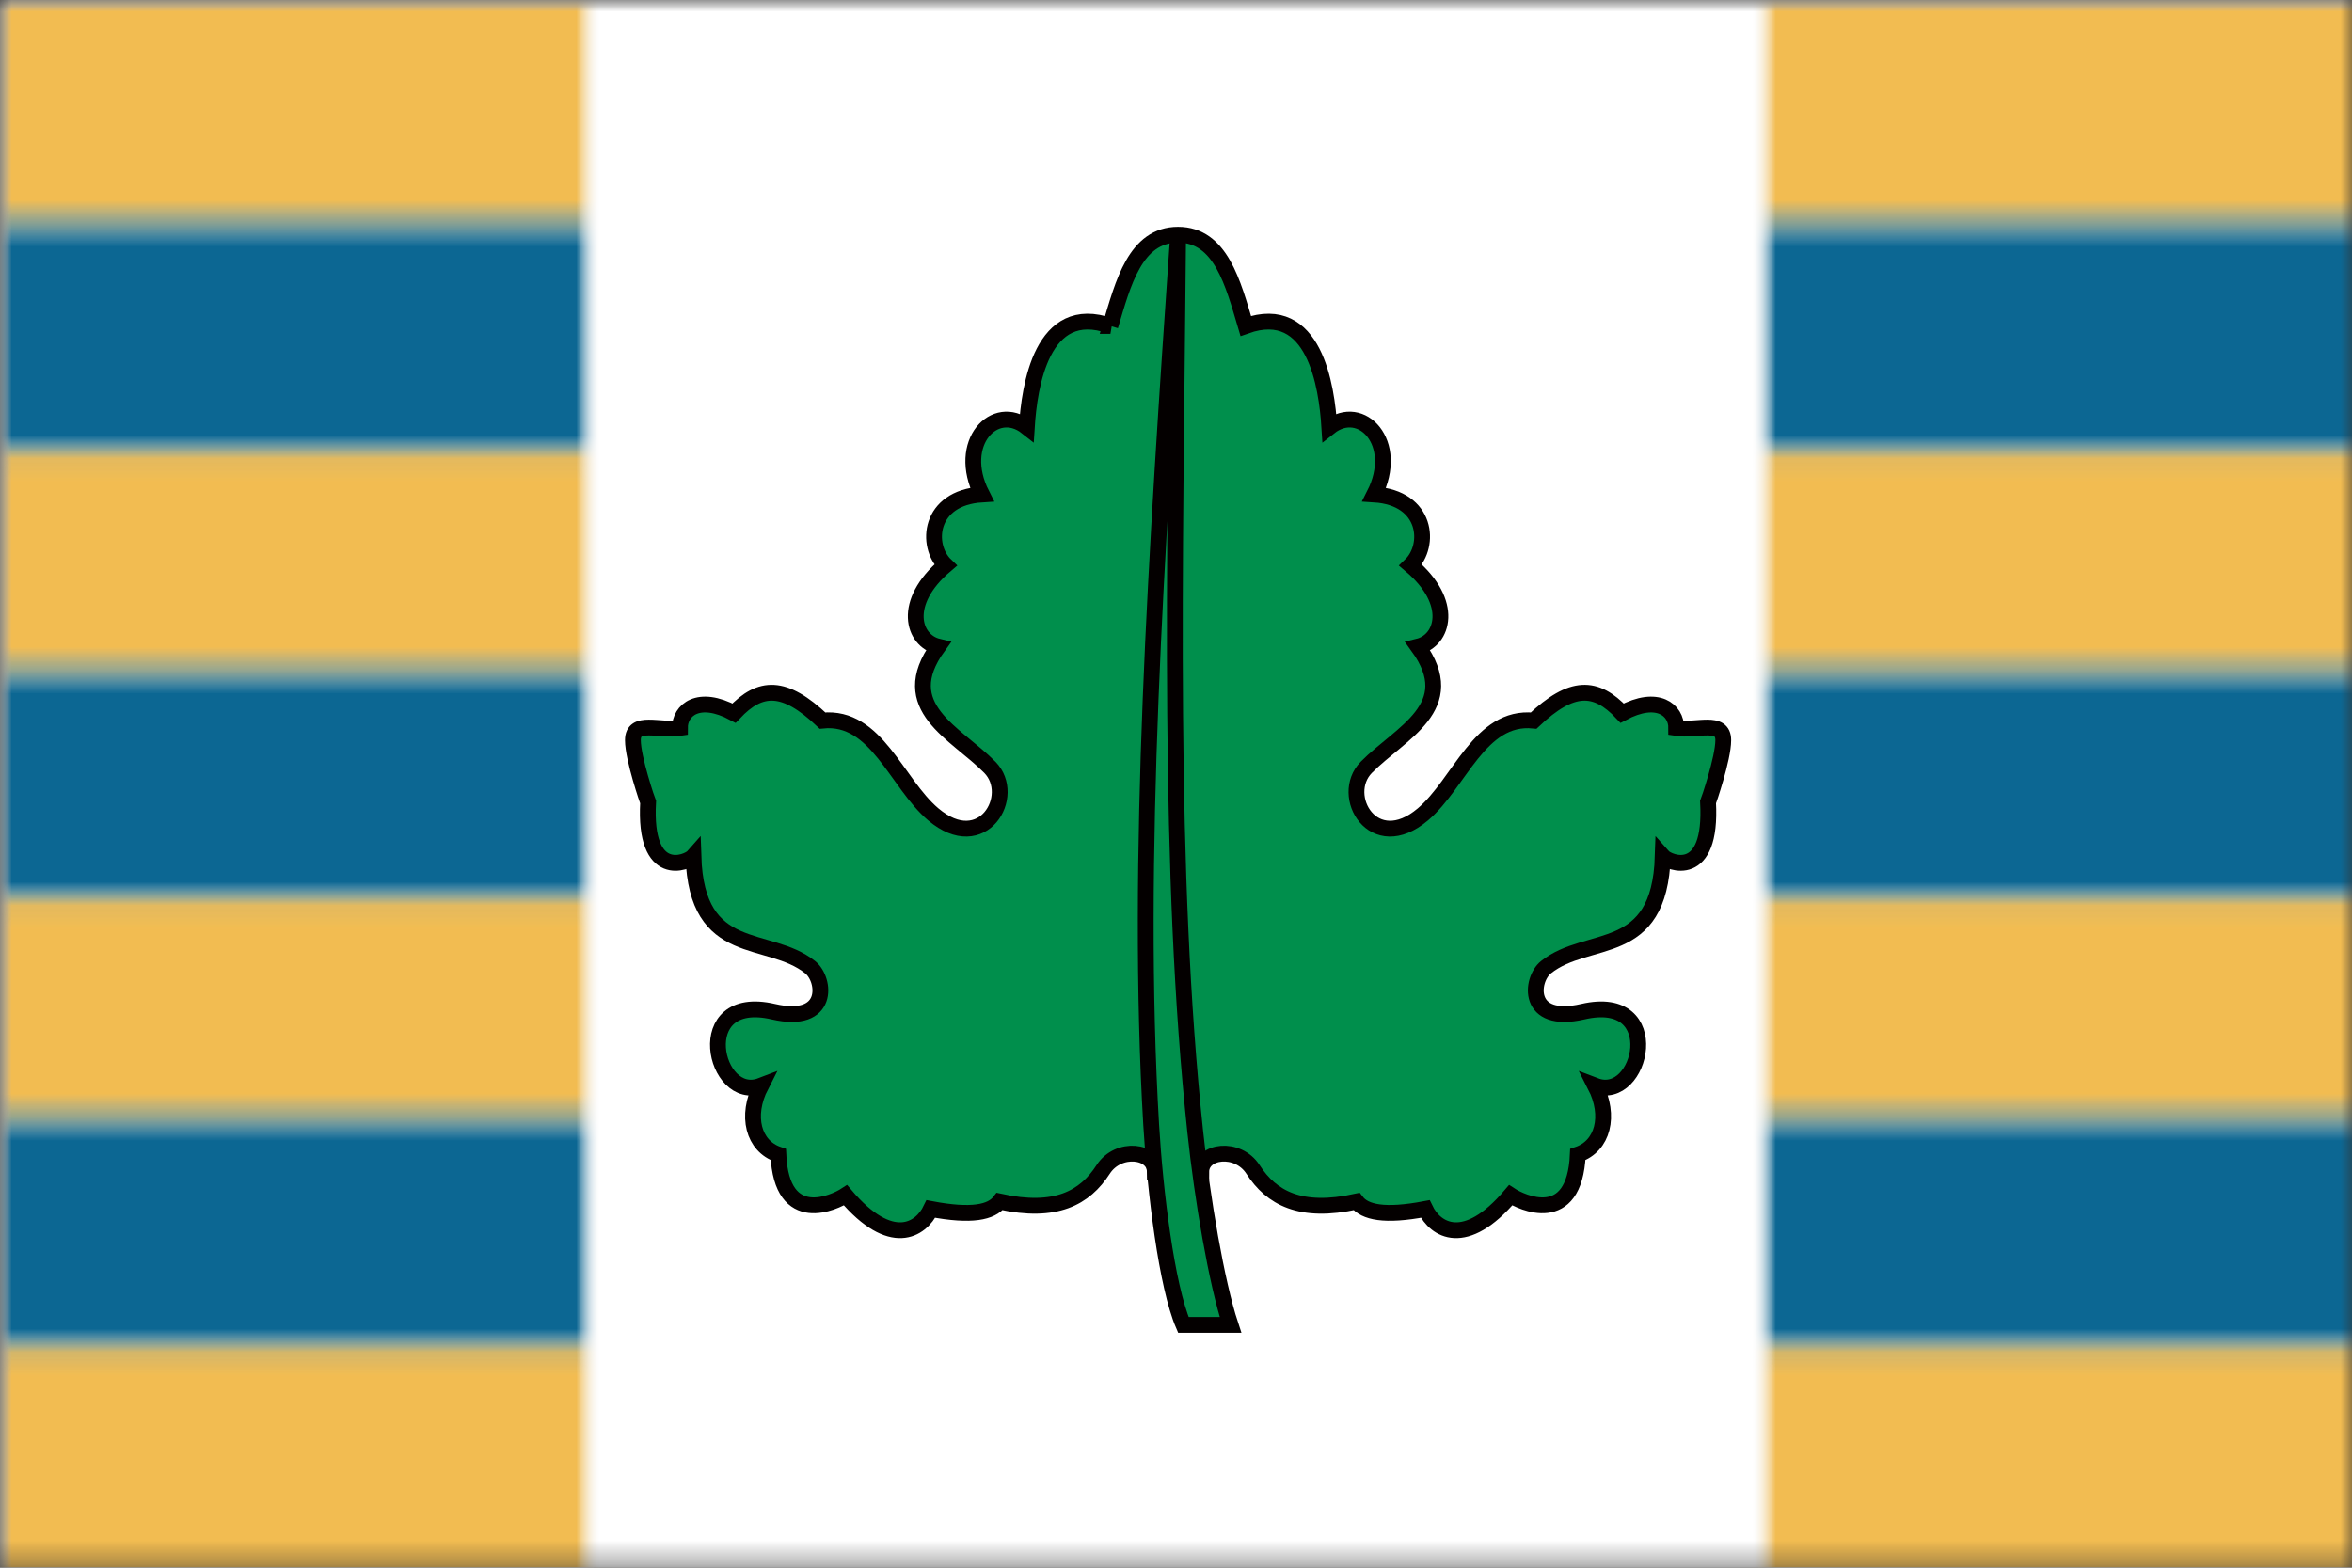
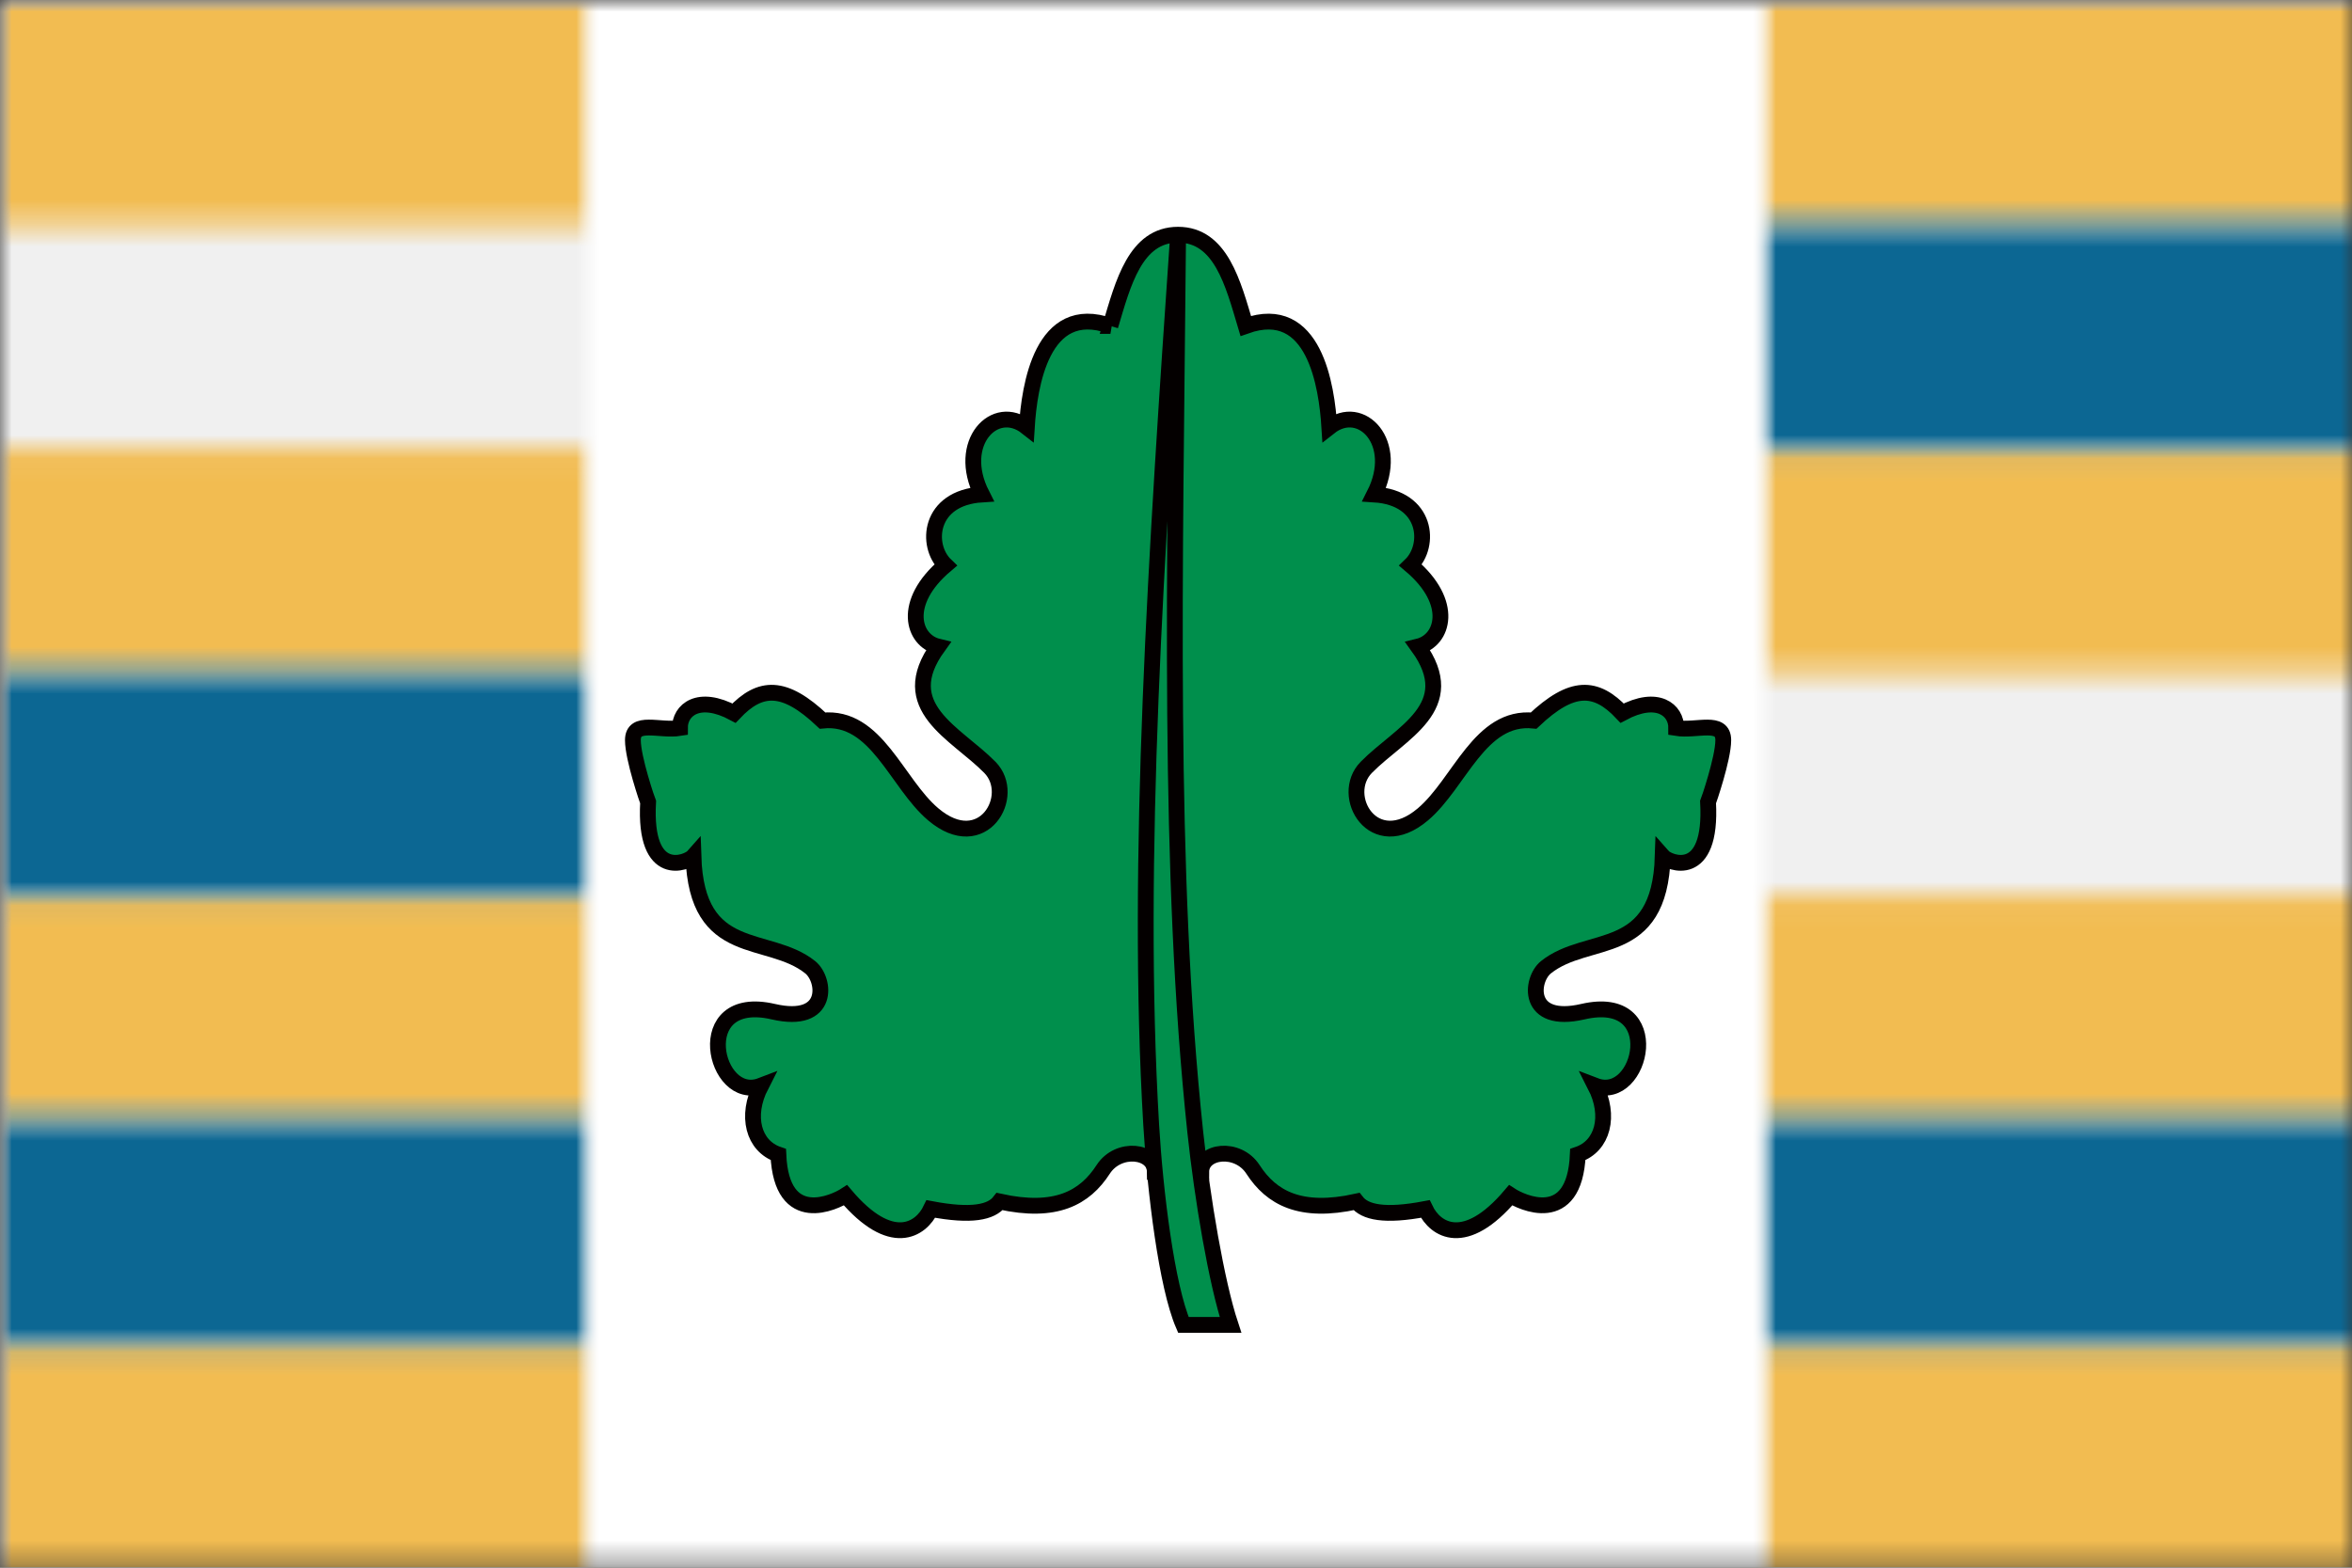
<svg xmlns="http://www.w3.org/2000/svg" viewBox="-10 -10 3000 2000" version="1.1" width="3000" height="2000" id="svg223681">
  <rect x="-10" y="-10" width="3000" height="2000" fill="#333333" stroke="none" />
  <defs id="defs223685" />
  <style id="style223409" />
  <g transform="matrix(30,0,0,30,-10,-10)" id="g223679">
    <g id="g223411" />
    <g id="g223675">
      <g id="g223673">
        <defs id="defs223473">
          <pattern width="20" height="20" patternUnits="userSpaceOnUse" id="void">
            <rect x="0" y="0" width="20" height="20" fill="#fff" class="light" id="rect223415" />
            <rect x="0" y="0" width="10" height="10" fill="#ddd" class="dark" id="rect223417" />
            <rect x="10" y="10" width="10" height="10" fill="#ddd" class="dark" id="rect223419" />
          </pattern>
          <pattern width="4" height="4" patternUnits="userSpaceOnUse" id="selected">
            <rect x="0" y="0" width="4" height="4" fill="#f5f5f5" id="rect223422" />
            <g fill="#000" id="g223434">
              <circle cx="0" cy="0" r="0.3" id="circle223424" />
              <circle cx="4" cy="0" r="0.3" id="circle223426" />
              <circle cx="0" cy="4" r="0.3" id="circle223428" />
              <circle cx="4" cy="4" r="0.3" id="circle223430" />
              <circle cx="2" cy="2" r="0.3" id="circle223432" />
            </g>
          </pattern>
          <pattern id="ermine" width="12.5" height="20" patternUnits="userSpaceOnUse" x="-3.125" y="-5">
            <rect x="0" y="0" width="12.5" height="20" fill="#f6f6f6" id="rect223437" />
            <g fill="#333333" id="g223443">
              <path d="M 47.758,0 C 60.325,15.689 25.137,21.899 44.167,36.607     52.246,41.674 71.274,30.723 54.578,17.322     52.423,16.178 62.12,8.335 47.758,0 Z m 21.182,36.935 c     -3.232,0.327 -6.283,2.29 -9.155,7.193 -3.591,8.335     12.209,22.717 22.981,5.066 C 83.484,47.07 94.076,53.932     100,39.386 89.946,49.846 79.713,37.425 70.378,36.935 Z     M 29.805,37.099 C 20.469,37.589 10.054,50.173 0,39.55     5.924,54.096 16.519,47.07 17.416,49.358 28.009,67.009     43.806,52.627 40.215,44.292 36.984,38.736 33.395,36.936     29.805,37.099 Z m 21.004,10.132 c -8.258,37.262     -23.516,63.577 -40.212,82.535 7.002,-1.961     14.719,-7.192 22.259,-11.932 -4.668,9.806 -9.155,18.141     -13.822,26.803 2.693,-0.981 11.49,-9.644 23.339,-22.392     1.795,17.487 4.305,25.824 8.075,37.755 3.052,-11.93     5.208,-19.941 7.542,-37.918 7.181,8.008 14.002,16.18     23.696,23.044 L 68.221,117.347 c 7.002,4.413     14.723,10.293 22.084,12.744 C 72.711,110.152     57.989,84.494 50.808,47.232 Z" transform="scale(0.062,0.062)" id="path223439" />
              <path d="M 47.758,0 C 60.325,15.689 25.137,21.899 44.167,36.607     52.246,41.674 71.274,30.723 54.578,17.322     52.423,16.178 62.12,8.335 47.758,0 Z m 21.182,36.935 c     -3.232,0.327 -6.283,2.29 -9.155,7.193 -3.591,8.335     12.209,22.717 22.981,5.066 C 83.484,47.07 94.076,53.932     100,39.386 89.946,49.846 79.713,37.425 70.378,36.935 Z     M 29.805,37.099 C 20.469,37.589 10.054,50.173 0,39.55     5.924,54.096 16.519,47.07 17.416,49.358 28.009,67.009     43.806,52.627 40.215,44.292 36.984,38.736 33.395,36.936     29.805,37.099 Z m 21.004,10.132 c -8.258,37.262     -23.516,63.577 -40.212,82.535 7.002,-1.961     14.719,-7.192 22.259,-11.932 -4.668,9.806 -9.155,18.141     -13.822,26.803 2.693,-0.981 11.49,-9.644 23.339,-22.392     1.795,17.487 4.305,25.824 8.075,37.755 3.052,-11.93     5.208,-19.941 7.542,-37.918 7.181,8.008 14.002,16.18     23.696,23.044 L 68.221,117.347 c 7.002,4.413     14.723,10.293 22.084,12.744 C 72.711,110.152     57.989,84.494 50.808,47.232 Z" transform="translate(6.25,10) scale(0.062,0.062)" id="path223441" />
            </g>
          </pattern>
          <pattern id="ermines" width="12.5" height="20" patternUnits="userSpaceOnUse" x="-3.125" y="-5">
            <rect x="0" y="0" width="12.5" height="20" fill="#333333" id="rect223446" />
            <g fill="#f6f6f6" id="g223452">
              <path d="M 47.758,0 C 60.325,15.689 25.137,21.899 44.167,36.607     52.246,41.674 71.274,30.723 54.578,17.322     52.423,16.178 62.12,8.335 47.758,0 Z m 21.182,36.935 c     -3.232,0.327 -6.283,2.29 -9.155,7.193 -3.591,8.335     12.209,22.717 22.981,5.066 C 83.484,47.07 94.076,53.932     100,39.386 89.946,49.846 79.713,37.425 70.378,36.935 Z     M 29.805,37.099 C 20.469,37.589 10.054,50.173 0,39.55     5.924,54.096 16.519,47.07 17.416,49.358 28.009,67.009     43.806,52.627 40.215,44.292 36.984,38.736 33.395,36.936     29.805,37.099 Z m 21.004,10.132 c -8.258,37.262     -23.516,63.577 -40.212,82.535 7.002,-1.961     14.719,-7.192 22.259,-11.932 -4.668,9.806 -9.155,18.141     -13.822,26.803 2.693,-0.981 11.49,-9.644 23.339,-22.392     1.795,17.487 4.305,25.824 8.075,37.755 3.052,-11.93     5.208,-19.941 7.542,-37.918 7.181,8.008 14.002,16.18     23.696,23.044 L 68.221,117.347 c 7.002,4.413     14.723,10.293 22.084,12.744 C 72.711,110.152     57.989,84.494 50.808,47.232 Z" transform="scale(0.062,0.062)" id="path223448" />
              <path d="M 47.758,0 C 60.325,15.689 25.137,21.899 44.167,36.607     52.246,41.674 71.274,30.723 54.578,17.322     52.423,16.178 62.12,8.335 47.758,0 Z m 21.182,36.935 c     -3.232,0.327 -6.283,2.29 -9.155,7.193 -3.591,8.335     12.209,22.717 22.981,5.066 C 83.484,47.07 94.076,53.932     100,39.386 89.946,49.846 79.713,37.425 70.378,36.935 Z     M 29.805,37.099 C 20.469,37.589 10.054,50.173 0,39.55     5.924,54.096 16.519,47.07 17.416,49.358 28.009,67.009     43.806,52.627 40.215,44.292 36.984,38.736 33.395,36.936     29.805,37.099 Z m 21.004,10.132 c -8.258,37.262     -23.516,63.577 -40.212,82.535 7.002,-1.961     14.719,-7.192 22.259,-11.932 -4.668,9.806 -9.155,18.141     -13.822,26.803 2.693,-0.981 11.49,-9.644 23.339,-22.392     1.795,17.487 4.305,25.824 8.075,37.755 3.052,-11.93     5.208,-19.941 7.542,-37.918 7.181,8.008 14.002,16.18     23.696,23.044 L 68.221,117.347 c 7.002,4.413     14.723,10.293 22.084,12.744 C 72.711,110.152     57.989,84.494 50.808,47.232 Z" transform="translate(6.25,10) scale(0.062,0.062)" id="path223450" />
            </g>
          </pattern>
          <pattern id="erminois" width="12.5" height="20" patternUnits="userSpaceOnUse" x="-3.125" y="-5">
            <rect x="0" y="0" width="12.5" height="20" fill="#f2bc51" id="rect223455" />
            <g fill="#333333" id="g223461">
              <path d="M 47.758,0 C 60.325,15.689 25.137,21.899 44.167,36.607     52.246,41.674 71.274,30.723 54.578,17.322     52.423,16.178 62.12,8.335 47.758,0 Z m 21.182,36.935 c     -3.232,0.327 -6.283,2.29 -9.155,7.193 -3.591,8.335     12.209,22.717 22.981,5.066 C 83.484,47.07 94.076,53.932     100,39.386 89.946,49.846 79.713,37.425 70.378,36.935 Z     M 29.805,37.099 C 20.469,37.589 10.054,50.173 0,39.55     5.924,54.096 16.519,47.07 17.416,49.358 28.009,67.009     43.806,52.627 40.215,44.292 36.984,38.736 33.395,36.936     29.805,37.099 Z m 21.004,10.132 c -8.258,37.262     -23.516,63.577 -40.212,82.535 7.002,-1.961     14.719,-7.192 22.259,-11.932 -4.668,9.806 -9.155,18.141     -13.822,26.803 2.693,-0.981 11.49,-9.644 23.339,-22.392     1.795,17.487 4.305,25.824 8.075,37.755 3.052,-11.93     5.208,-19.941 7.542,-37.918 7.181,8.008 14.002,16.18     23.696,23.044 L 68.221,117.347 c 7.002,4.413     14.723,10.293 22.084,12.744 C 72.711,110.152     57.989,84.494 50.808,47.232 Z" transform="scale(0.062,0.062)" id="path223457" />
              <path d="M 47.758,0 C 60.325,15.689 25.137,21.899 44.167,36.607     52.246,41.674 71.274,30.723 54.578,17.322     52.423,16.178 62.12,8.335 47.758,0 Z m 21.182,36.935 c     -3.232,0.327 -6.283,2.29 -9.155,7.193 -3.591,8.335     12.209,22.717 22.981,5.066 C 83.484,47.07 94.076,53.932     100,39.386 89.946,49.846 79.713,37.425 70.378,36.935 Z     M 29.805,37.099 C 20.469,37.589 10.054,50.173 0,39.55     5.924,54.096 16.519,47.07 17.416,49.358 28.009,67.009     43.806,52.627 40.215,44.292 36.984,38.736 33.395,36.936     29.805,37.099 Z m 21.004,10.132 c -8.258,37.262     -23.516,63.577 -40.212,82.535 7.002,-1.961     14.719,-7.192 22.259,-11.932 -4.668,9.806 -9.155,18.141     -13.822,26.803 2.693,-0.981 11.49,-9.644 23.339,-22.392     1.795,17.487 4.305,25.824 8.075,37.755 3.052,-11.93     5.208,-19.941 7.542,-37.918 7.181,8.008 14.002,16.18     23.696,23.044 L 68.221,117.347 c 7.002,4.413     14.723,10.293 22.084,12.744 C 72.711,110.152     57.989,84.494 50.808,47.232 Z" transform="translate(6.25,10) scale(0.062,0.062)" id="path223459" />
            </g>
          </pattern>
          <pattern id="pean" width="12.5" height="20" patternUnits="userSpaceOnUse" x="-3.125" y="-5">
            <rect x="0" y="0" width="12.5" height="20" fill="#333333" id="rect223464" />
            <g fill="#f2bc51" id="g223470">
              <path d="M 47.758,0 C 60.325,15.689 25.137,21.899 44.167,36.607     52.246,41.674 71.274,30.723 54.578,17.322     52.423,16.178 62.12,8.335 47.758,0 Z m 21.182,36.935 c     -3.232,0.327 -6.283,2.29 -9.155,7.193 -3.591,8.335     12.209,22.717 22.981,5.066 C 83.484,47.07 94.076,53.932     100,39.386 89.946,49.846 79.713,37.425 70.378,36.935 Z     M 29.805,37.099 C 20.469,37.589 10.054,50.173 0,39.55     5.924,54.096 16.519,47.07 17.416,49.358 28.009,67.009     43.806,52.627 40.215,44.292 36.984,38.736 33.395,36.936     29.805,37.099 Z m 21.004,10.132 c -8.258,37.262     -23.516,63.577 -40.212,82.535 7.002,-1.961     14.719,-7.192 22.259,-11.932 -4.668,9.806 -9.155,18.141     -13.822,26.803 2.693,-0.981 11.49,-9.644 23.339,-22.392     1.795,17.487 4.305,25.824 8.075,37.755 3.052,-11.93     5.208,-19.941 7.542,-37.918 7.181,8.008 14.002,16.18     23.696,23.044 L 68.221,117.347 c 7.002,4.413     14.723,10.293 22.084,12.744 C 72.711,110.152     57.989,84.494 50.808,47.232 Z" transform="scale(0.062,0.062)" id="path223466" />
              <path d="M 47.758,0 C 60.325,15.689 25.137,21.899 44.167,36.607     52.246,41.674 71.274,30.723 54.578,17.322     52.423,16.178 62.12,8.335 47.758,0 Z m 21.182,36.935 c     -3.232,0.327 -6.283,2.29 -9.155,7.193 -3.591,8.335     12.209,22.717 22.981,5.066 C 83.484,47.07 94.076,53.932     100,39.386 89.946,49.846 79.713,37.425 70.378,36.935 Z     M 29.805,37.099 C 20.469,37.589 10.054,50.173 0,39.55     5.924,54.096 16.519,47.07 17.416,49.358 28.009,67.009     43.806,52.627 40.215,44.292 36.984,38.736 33.395,36.936     29.805,37.099 Z m 21.004,10.132 c -8.258,37.262     -23.516,63.577 -40.212,82.535 7.002,-1.961     14.719,-7.192 22.259,-11.932 -4.668,9.806 -9.155,18.141     -13.822,26.803 2.693,-0.981 11.49,-9.644 23.339,-22.392     1.795,17.487 4.305,25.824 8.075,37.755 3.052,-11.93     5.208,-19.941 7.542,-37.918 7.181,8.008 14.002,16.18     23.696,23.044 L 68.221,117.347 c 7.002,4.413     14.723,10.293 22.084,12.744 C 72.711,110.152     57.989,84.494 50.808,47.232 Z" transform="translate(6.25,10) scale(0.062,0.062)" id="path223468" />
            </g>
          </pattern>
        </defs>
        <defs id="defs223478">
          <mask id="mask_1">
            <path d="m 0,0 h 100 v 33.333 0 0 33.333 H 0 Z" clip-rule="evenodd" fill-rule="evenodd" fill="#ffffff" stroke="none" id="path223475" />
          </mask>
        </defs>
        <g mask="url(#mask_1)" id="g223671">
          <g id="g223669">
            <g id="g223667">
              <path d="m 0,0 h 100 v 33.333 0 0 33.333 H 0 Z" fill-rule="evenodd" fill="#f0f0f0" id="path223480" />
              <defs id="defs223485">
                <mask id="clip_4">
                  <path d="M 25,-30 V 96.667 l 103.68,525.311 a 600,600 0 1 1 0,-1177.289 z" clip-rule="evenodd" fill-rule="evenodd" fill="#ffffff" stroke="#ffffff" stroke-width="0.1" id="path223482" />
                </mask>
              </defs>
              <g mask="url(#clip_4)" id="g223566">
                <defs id="defs223490">
                  <mask id="clip_5">
                    <path d="M -30,9.524 H 55 L 608.769,71.571 a 600,600 0 1 0 -1192.538,0 z" clip-rule="evenodd" fill-rule="evenodd" fill="#ffffff" stroke="#ffffff" stroke-width="0.1" id="path223487" />
                  </mask>
                </defs>
                <g mask="url(#clip_5)" id="g223496">
                  <rect y="-1000" fill="#f2bc51" width="2000" x="-1000" height="2000" id="rect223492" />
                  <g id="g223494" />
                </g>
                <defs id="defs223501">
                  <mask id="clip_6">
                    <path d="M 55,19.048 H -30 L -583.769,-42.999 a 600,600 0 0 0 0,133.618 L -30,28.571 v 0 h 85 l 553.769,62.047 a 600,600 0 0 0 0,-133.618 z" clip-rule="evenodd" fill-rule="evenodd" fill="#ffffff" stroke="#ffffff" stroke-width="0.1" id="path223498" />
                  </mask>
                </defs>
                <g mask="url(#clip_6)" id="g223507">
                  <rect y="-1000" fill="#f2bc51" width="2000" x="-1000" height="2000" id="rect223503" />
                  <g id="g223505" />
                </g>
                <defs id="defs223512">
                  <mask id="clip_7">
                    <path d="m 55,38.095 h -85 l -553.769,-62.047 a 600,600 0 0 0 0,133.618 L -30,47.619 v 0 h 85 l 553.769,62.047 a 600,600 0 0 0 0,-133.618 z" clip-rule="evenodd" fill-rule="evenodd" fill="#ffffff" stroke="#ffffff" stroke-width="0.1" id="path223509" />
                  </mask>
                </defs>
                <g mask="url(#clip_7)" id="g223518">
                  <rect y="-1000" fill="#f2bc51" width="2000" x="-1000" height="2000" id="rect223514" />
                  <g id="g223516" />
                </g>
                <defs id="defs223523">
                  <mask id="clip_8">
                    <path d="M 55,57.143 H -30 L -583.769,-4.904 a 600,600 0 1 0 1192.538,0 z" clip-rule="evenodd" fill-rule="evenodd" fill="#ffffff" stroke="#ffffff" stroke-width="0.1" id="path223520" />
                  </mask>
                </defs>
                <g mask="url(#clip_8)" id="g223529">
                  <rect y="-1000" fill="#f2bc51" width="2000" x="-1000" height="2000" id="rect223525" />
                  <g id="g223527" />
                </g>
                <defs id="defs223534">
                  <mask id="clip_9">
-                     <path d="M -30,9.524 H 55 L 608.769,-52.523 a 600,600 0 0 1 0,133.618 L 55,19.048 v 0 h -85 l -553.769,62.047 a 600,600 0 0 1 0,-133.618 z" clip-rule="evenodd" fill-rule="evenodd" fill="#ffffff" id="path223531" />
-                   </mask>
+                     </mask>
                </defs>
                <g mask="url(#clip_9)" id="g223540">
                  <rect y="-1000" fill="#0c6793" width="2000" x="-1000" height="2000" id="rect223536" />
                  <g id="g223538" />
                </g>
                <defs id="defs223545">
                  <mask id="clip_10">
                    <path d="m -30,28.571 h 85 l 553.769,-62.047 a 600,600 0 0 1 0,133.618 L 55,38.095 v 0 h -85 l -553.769,62.047 a 600,600 0 0 1 0,-133.618 z" clip-rule="evenodd" fill-rule="evenodd" fill="#ffffff" id="path223542" />
                  </mask>
                </defs>
                <g mask="url(#clip_10)" id="g223551">
                  <rect y="-1000" fill="#0c6793" width="2000" x="-1000" height="2000" id="rect223547" />
                  <g id="g223549" />
                </g>
                <defs id="defs223556">
                  <mask id="clip_11">
                    <path d="m -30,47.619 h 85 l 553.769,-62.047 a 600,600 0 0 1 0,133.618 L 55,57.143 v 0 h -85 l -553.769,62.047 a 600,600 0 0 1 0,-133.618 z" clip-rule="evenodd" fill-rule="evenodd" fill="#ffffff" id="path223553" />
                  </mask>
                </defs>
                <g mask="url(#clip_11)" id="g223562">
                  <rect y="-1000" fill="#0c6793" width="2000" x="-1000" height="2000" id="rect223558" />
                  <g id="g223560" />
                </g>
                <g id="g223564" />
              </g>
              <defs id="defs223571">
                <mask id="clip_12">
                  <path d="M 75,96.667 V -30 l 195.3,-494.76 a 600,600 0 0 1 0,1116.186 z" clip-rule="evenodd" fill-rule="evenodd" fill="#ffffff" stroke="#ffffff" stroke-width="0.1" id="path223568" />
                </mask>
              </defs>
              <g mask="url(#clip_12)" id="g223652">
                <defs id="defs223576">
                  <mask id="clip_13">
                    <path d="m 45,9.524 h 85 L 683.769,71.571 a 600,600 0 1 0 -1192.538,0 z" clip-rule="evenodd" fill-rule="evenodd" fill="#ffffff" stroke="#ffffff" stroke-width="0.1" id="path223573" />
                  </mask>
                </defs>
                <g mask="url(#clip_13)" id="g223582">
                  <rect y="-1000" fill="#f2bc51" width="2000" x="-1000" height="2000" id="rect223578" />
                  <g id="g223580" />
                </g>
                <defs id="defs223587">
                  <mask id="clip_14">
                    <path d="M 130,19.048 H 45 L -508.769,-42.999 a 600,600 0 0 0 0,133.618 L 45,28.571 v 0 h 85 l 553.769,62.047 a 600,600 0 0 0 0,-133.618 z" clip-rule="evenodd" fill-rule="evenodd" fill="#ffffff" stroke="#ffffff" stroke-width="0.1" id="path223584" />
                  </mask>
                </defs>
                <g mask="url(#clip_14)" id="g223593">
                  <rect y="-1000" fill="#f2bc51" width="2000" x="-1000" height="2000" id="rect223589" />
                  <g id="g223591" />
                </g>
                <defs id="defs223598">
                  <mask id="clip_15">
                    <path d="M 130,38.095 H 45 l -553.769,-62.047 a 600,600 0 0 0 0,133.618 L 45,47.619 v 0 h 85 l 553.769,62.047 a 600,600 0 0 0 0,-133.618 z" clip-rule="evenodd" fill-rule="evenodd" fill="#ffffff" stroke="#ffffff" stroke-width="0.1" id="path223595" />
                  </mask>
                </defs>
                <g mask="url(#clip_15)" id="g223604">
                  <rect y="-1000" fill="#f2bc51" width="2000" x="-1000" height="2000" id="rect223600" />
                  <g id="g223602" />
                </g>
                <defs id="defs223609">
                  <mask id="clip_16">
                    <path d="M 130,57.143 H 45 L -508.769,-4.904 a 600,600 0 1 0 1192.538,0 z" clip-rule="evenodd" fill-rule="evenodd" fill="#ffffff" stroke="#ffffff" stroke-width="0.1" id="path223606" />
                  </mask>
                </defs>
                <g mask="url(#clip_16)" id="g223615">
                  <rect y="-1000" fill="#f2bc51" width="2000" x="-1000" height="2000" id="rect223611" />
                  <g id="g223613" />
                </g>
                <defs id="defs223620">
                  <mask id="clip_17">
                    <path d="m 45,9.524 h 85 L 683.769,-52.523 a 600,600 0 0 1 0,133.618 L 130,19.048 v 0 H 45 l -553.769,62.047 a 600,600 0 0 1 0,-133.618 z" clip-rule="evenodd" fill-rule="evenodd" fill="#ffffff" id="path223617" />
                  </mask>
                </defs>
                <g mask="url(#clip_17)" id="g223626">
                  <rect y="-1000" fill="#0c6793" width="2000" x="-1000" height="2000" id="rect223622" />
                  <g id="g223624" />
                </g>
                <defs id="defs223631">
                  <mask id="clip_18">
                    <path d="m 45,28.571 h 85 l 553.769,-62.047 a 600,600 0 0 1 0,133.618 L 130,38.095 v 0 H 45 l -553.769,62.047 a 600,600 0 0 1 0,-133.618 z" clip-rule="evenodd" fill-rule="evenodd" fill="#ffffff" id="path223628" />
                  </mask>
                </defs>
                <g mask="url(#clip_18)" id="g223637">
-                   <rect y="-1000" fill="#0c6793" width="2000" x="-1000" height="2000" id="rect223633" />
                  <g id="g223635" />
                </g>
                <defs id="defs223642">
                  <mask id="clip_19">
                    <path d="m 45,47.619 h 85 l 553.769,-62.047 a 600,600 0 0 1 0,133.618 L 130,57.143 v 0 H 45 l -553.769,62.047 a 600,600 0 0 1 0,-133.618 z" clip-rule="evenodd" fill-rule="evenodd" fill="#ffffff" id="path223639" />
                  </mask>
                </defs>
                <g mask="url(#clip_19)" id="g223648">
                  <rect y="-1000" fill="#0c6793" width="2000" x="-1000" height="2000" id="rect223644" />
                  <g id="g223646" />
                </g>
                <g id="g223650" />
              </g>
              <defs id="defs223657">
                <mask id="clip_20">
                  <path d="M 25,-30 V 96.667 l -195.3,494.76 a 600,600 0 0 0 440.6,0 L 75,96.667 v 0 V -30 l 195.3,-494.76 a 600,600 0 0 0 -440.6,0 z" clip-rule="evenodd" fill-rule="evenodd" fill="#ffffff" id="path223654" />
                </mask>
              </defs>
              <g mask="url(#clip_20)" id="g223663">
                <rect y="-1000" fill="#ffffff" width="2000" x="-1000" height="2000" id="rect223659" />
                <g id="g223661" />
              </g>
              <g id="g223665" />
            </g>
          </g>
        </g>
      </g>
    </g>
    <g id="g223677" />
  </g>
  <g id="leaf" transform="matrix(20.156,0,0,20.156,140.572,-7119.564)">
    <path d="m 62.799,373.357 c -4.352,-1.549 -5.129,3.841 -5.29,6.406 -2.005,-1.583 -4.512,0.978 -2.843,4.262 -3.377,0.214 -3.584,3.239 -2.299,4.473 -2.815,2.383 -2.058,4.771 -0.47,5.154 -2.775,3.841 1.116,5.449 3.275,7.645 1.757,1.786 -0.455,5.623 -3.584,2.974 -2.335,-1.977 -3.592,-6.281 -7.008,-5.935 -2.419,-2.29 -3.932,-2.24 -5.599,-0.471 -2.255,-1.209 -3.434,-0.188 -3.424,0.942 -1.285,0.207 -2.976,-0.544 -2.976,0.768 0,1.165 0.942,3.884 0.962,3.928 -0.274,4.952 2.481,3.86 2.867,3.42 0.205,6.564 4.728,4.891 7.391,7.025 0.987,0.791 1.263,3.645 -2.336,2.812 -5.32,-1.23 -3.744,5.821 -0.779,4.683 -0.982,1.917 -0.486,3.824 1.1,4.361 0.205,4.67 3.613,2.995 4.252,2.577 2.889,3.408 4.767,2.2 5.401,0.867 2.581,0.49 3.821,0.214 4.351,-0.471 3.557,0.785 5.388,-0.233 6.551,-2.032 0.962,-1.489 3.275,-1.212 3.275,0.161 h 2.931 c 0,-1.373 2.313,-1.65 3.275,-0.161 1.163,1.799 2.994,2.817 6.551,2.032 0.53,0.685 1.77,0.961 4.351,0.471 0.634,1.332 2.512,2.541 5.401,-0.867 0.638,0.418 4.047,2.093 4.252,-2.577 1.586,-0.538 2.082,-2.445 1.1,-4.361 2.966,1.137 4.541,-5.913 -0.779,-4.683 -3.599,0.832 -3.323,-2.021 -2.336,-2.812 2.663,-2.135 7.186,-0.461 7.391,-7.025 0.387,0.44 3.141,1.532 2.867,-3.42 0.02,-0.044 0.962,-2.763 0.962,-3.928 0,-1.312 -1.691,-0.56 -2.976,-0.768 0.01,-1.129 -1.169,-2.151 -3.424,-0.942 -1.667,-1.77 -3.179,-1.819 -5.599,0.471 -3.416,-0.346 -4.672,3.958 -7.008,5.935 -3.129,2.649 -5.341,-1.187 -3.584,-2.974 2.159,-2.196 6.05,-3.804 3.275,-7.645 1.588,-0.383 2.345,-2.771 -0.47,-5.154 1.285,-1.234 1.078,-4.259 -2.299,-4.473 1.669,-3.284 -0.838,-5.845 -2.843,-4.262 -0.161,-2.564 -0.938,-7.955 -5.29,-6.406 -0.801,-2.688 -1.575,-5.774 -4.284,-5.774 -2.709,0 -3.482,3.086 -4.284,5.774 z" fill="#008f4c" id="path886" style="stroke:#040000;stroke-opacity:1" />
    <g id="g2450" fill="none">
      <path d="m 38.902,399.194 c 0.803,2.262 0.995,3.491 1.207,5.16 -0.511,1.057 -1.535,1.623 -2.452,1.865" id="path888" />
      <path d="m 44.352,400.521 c 1.287,3.023 1.975,5.208 2.023,7.817 -0.791,1.089 -2.407,2.539 -3.814,3.422" id="path890" />
-       <path d="m 49.92,419.382 c -0.755,2.677 -2.899,4.904 -4.676,6.351" id="path892" />
      <path d="m 46.313,419.004 c -1.09,1.835 -2.491,2.48 -3.581,2.905" id="path894" />
-       <path d="m 55.096,419.564 c -1.079,3.673 -2.686,6.364 -5.216,7.336" id="path896" />
      <path d="m 60.467,418.802 c -0.045,4.309 -1.222,5.687 -2.491,6.928" id="path898" />
      <path d="m 72.842,375.39 c -0.235,5.393 -4.097,5.715 -5.759,7.883 -1.662,-2.168 -5.524,-2.49 -5.759,-7.883" id="path900" />
      <path d="m 76.112,382.18 c -2.022,4.622 -3.791,9.683 -9.029,8.663 -5.238,1.02 -7.007,-4.041 -9.029,-8.663" id="path902" />
      <path d="m 80.238,390.063 c -3.64,5.532 -6.74,12.299 -13.155,11.473 -6.415,0.826 -9.515,-5.941 -13.155,-11.473" id="path904" />
      <path d="m 99.001,400.443 c -8.845,6.799 -14.214,12.076 -31.918,12.076 -17.704,0 -23.073,-5.277 -31.918,-12.076" id="path906" />
      <path d="m 89.581,418.784 c -7.329,0.695 -14.57,2.259 -22.498,-3.044 -7.928,5.303 -15.168,3.739 -22.498,3.044" id="path908" />
      <path d="m 95.264,399.194 c -0.803,2.262 -0.995,3.491 -1.207,5.16 0.511,1.057 1.535,1.623 2.452,1.865" id="path910" />
      <path d="m 89.814,400.521 c -1.287,3.023 -1.975,5.208 -2.023,7.817 0.791,1.089 2.407,2.539 3.814,3.422" id="path912" />
      <path d="m 84.246,419.382 c 0.755,2.677 2.899,4.904 4.676,6.351" id="path914" />
      <path d="m 87.852,419.004 c 1.09,1.835 2.491,2.48 3.581,2.905" id="path916" />
      <path d="m 79.07,419.564 c 1.079,3.673 2.686,6.364 5.216,7.336" id="path918" />
      <path d="m 73.698,418.802 c 0.045,4.309 1.222,5.687 2.491,6.928" id="path920" />
    </g>
    <path d="m 67.415,436.583 c -1.057,-2.453 -1.786,-8.427 -2.036,-12.663 -0.99,-16.743 0.327,-36.328 1.704,-56.337 -0.197,21.681 -0.666,40.282 1.084,56.783 0.447,4.219 1.343,9.528 2.232,12.217 z" fill="#008f4c" id="path922" style="stroke:#040000;stroke-opacity:1" />
  </g>
</svg>